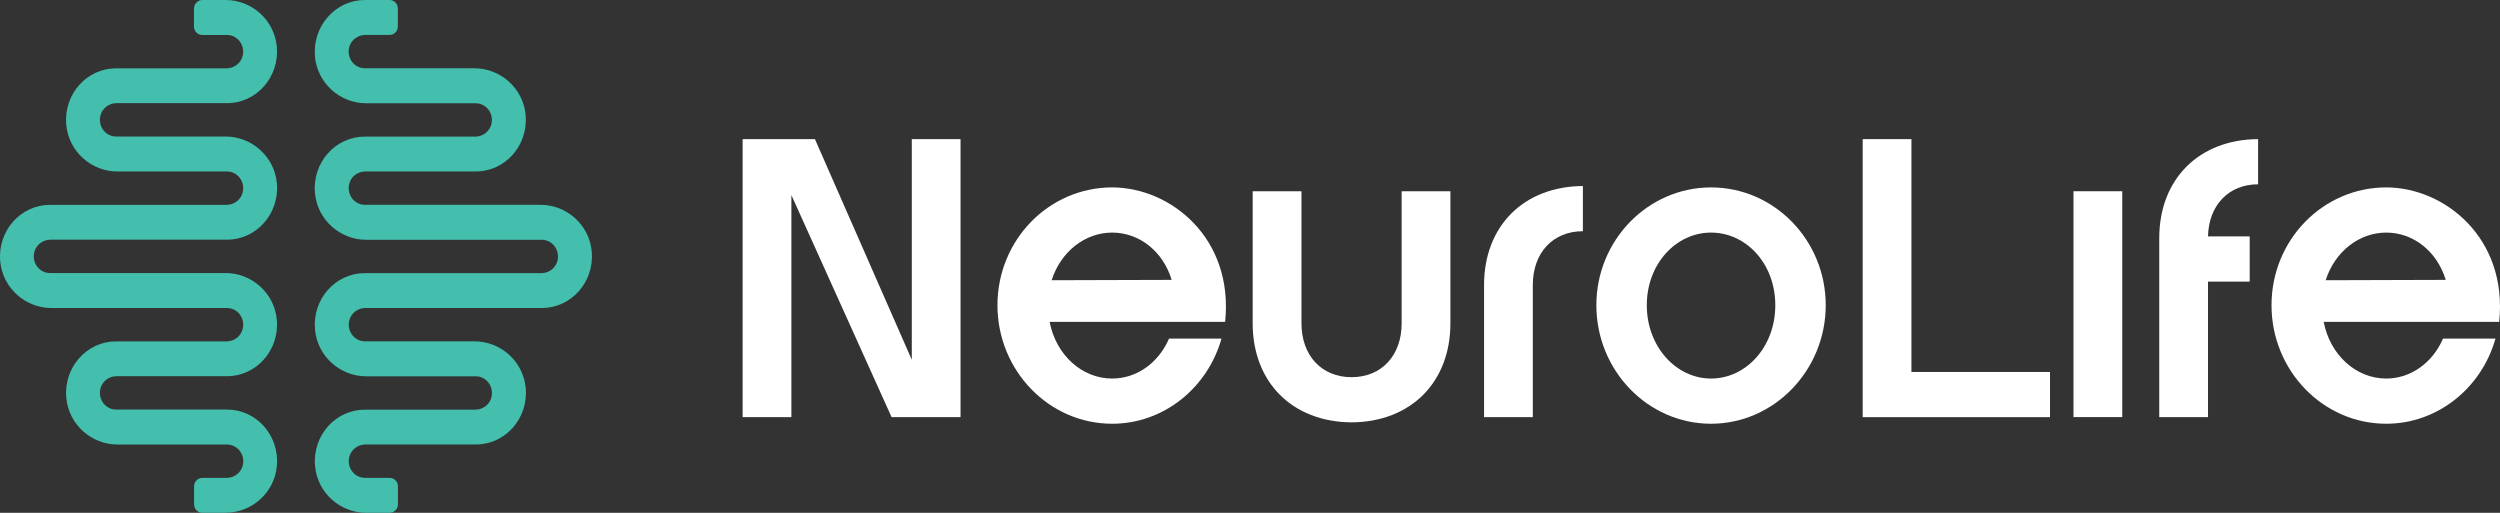
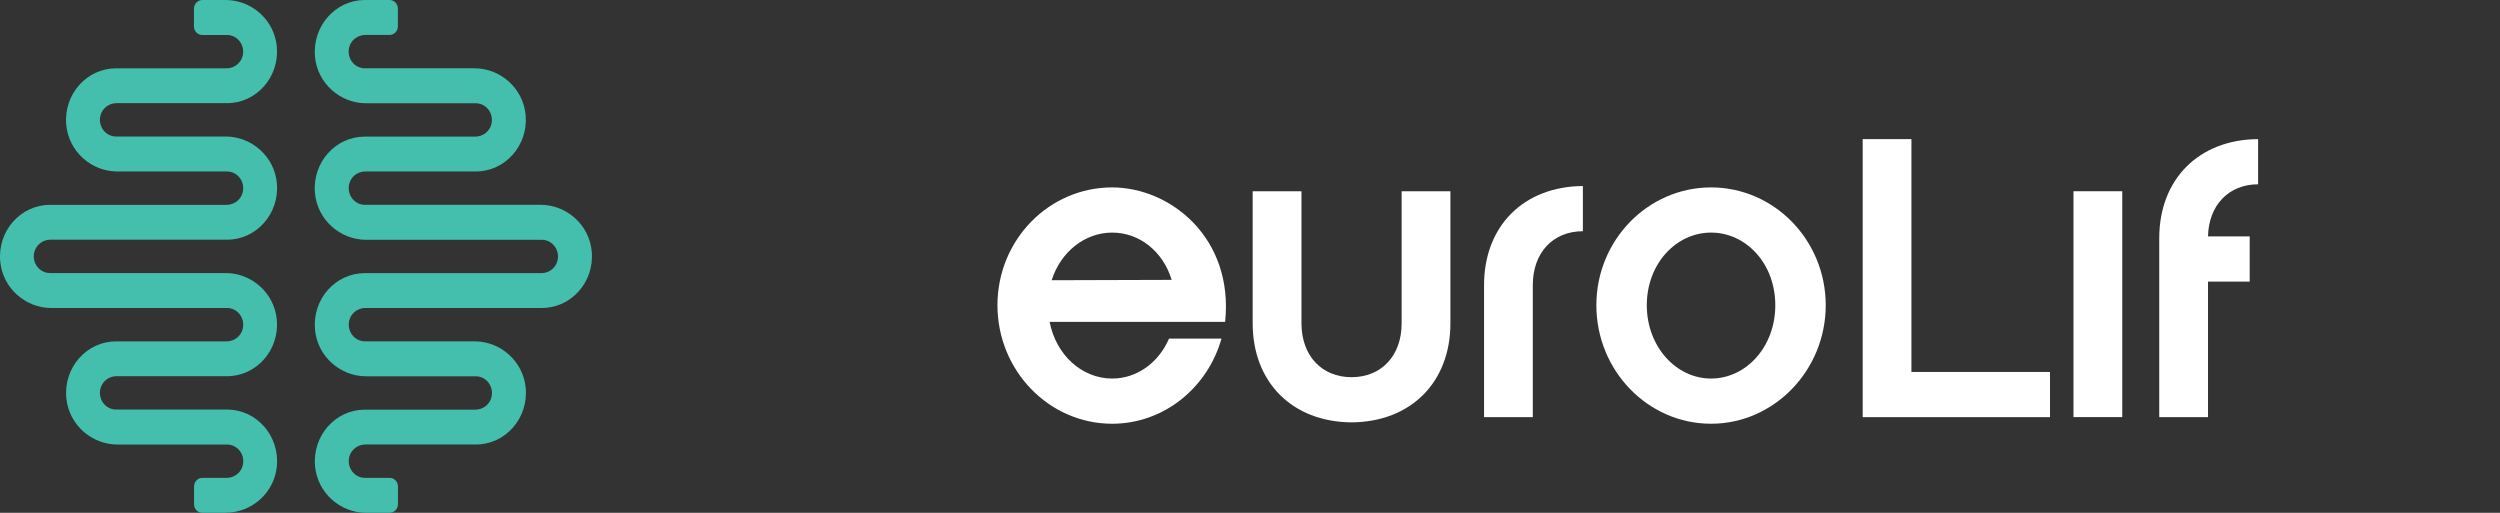
<svg xmlns="http://www.w3.org/2000/svg" width="117" height="24" viewBox="0 0 117 24" fill="none">
  <rect x="0" y="0" width="117" height="24" fill="#333333" stroke="none" />
-   <path d="M38.139 6.511L42.672 16.838V6.511H44.953V19.523H41.727L37.037 9.131V19.523H34.755V6.511H38.139Z" fill="white" />
  <path d="M52.048 19.831C49.09 19.831 46.681 17.341 46.681 14.284C46.681 11.227 49.09 8.771 52.048 8.771C54.771 8.771 57.745 11.129 57.336 15.064H49.122C49.42 16.609 50.632 17.716 52.05 17.716C53.198 17.716 54.221 16.983 54.711 15.845H57.166C56.521 18.138 54.475 19.831 52.05 19.831H52.048ZM54.835 13.098C54.427 11.764 53.325 10.885 52.05 10.885C50.775 10.885 49.642 11.78 49.217 13.115L54.835 13.098Z" fill="white" />
  <path d="M60.909 8.95V15.131C60.909 16.644 61.853 17.652 63.253 17.652C64.653 17.652 65.597 16.644 65.597 15.131V8.95H67.879V15.131C67.879 17.895 66.022 19.749 63.253 19.766C60.484 19.749 58.625 17.895 58.625 15.131V8.95H60.909Z" fill="white" />
  <path d="M74.079 8.706V10.821C72.677 10.821 71.735 11.828 71.735 13.341V19.523H69.454V13.341C69.454 10.578 71.31 8.723 74.082 8.706H74.079Z" fill="white" />
  <path d="M74.71 14.284C74.71 11.243 77.118 8.771 80.077 8.771C83.035 8.771 85.444 11.243 85.444 14.284C85.444 17.325 83.035 19.831 80.077 19.831C77.118 19.831 74.71 17.341 74.71 14.284ZM80.077 17.716C81.714 17.716 83.084 16.236 83.084 14.284C83.084 12.332 81.714 10.885 80.077 10.885C78.439 10.885 77.07 12.348 77.07 14.284C77.07 16.22 78.439 17.716 80.077 17.716Z" fill="white" />
  <path d="M89.455 6.511V17.408H95.94V19.523H87.174V6.511H89.455Z" fill="white" />
  <path d="M99.321 8.95V19.52H97.039V8.95H99.321Z" fill="white" />
  <path d="M105.679 6.511V8.625C104.309 8.625 103.365 9.601 103.335 11.064H105.286V13.179H103.335V19.523H101.053V11.146C101.053 8.382 102.91 6.527 105.681 6.511H105.679Z" fill="white" />
-   <path d="M111.674 19.831C108.715 19.831 106.307 17.341 106.307 14.284C106.307 11.227 108.715 8.771 111.674 8.771C114.396 8.771 117.371 11.129 116.962 15.064H108.748C109.046 16.609 110.258 17.716 111.674 17.716C112.821 17.716 113.844 16.983 114.334 15.845H116.789C116.145 18.138 114.098 19.831 111.674 19.831ZM114.461 13.098C114.052 11.764 112.951 10.885 111.676 10.885C110.401 10.885 109.267 11.78 108.842 13.115L114.461 13.098Z" fill="white" />
  <path d="M18.229 24H17.139C15.925 24 14.86 23.069 14.745 21.819C14.613 20.382 15.708 19.172 17.07 19.172H22.248C22.608 19.172 22.936 18.921 23.008 18.556C23.107 18.055 22.737 17.611 22.268 17.611H17.137C15.92 17.611 14.858 16.68 14.742 15.43C14.611 13.993 15.705 12.783 17.068 12.783H25.338C25.698 12.783 26.026 12.53 26.098 12.167C26.197 11.666 25.827 11.222 25.358 11.222H17.135C15.92 11.222 14.855 10.291 14.74 9.041C14.608 7.606 15.703 6.394 17.066 6.394H22.243C22.603 6.394 22.931 6.143 23.005 5.778C23.105 5.277 22.735 4.833 22.266 4.833H17.135C15.92 4.833 14.855 3.902 14.74 2.652C14.615 1.212 15.71 0 17.072 0H18.232C18.447 0 18.62 0.179 18.62 0.401V1.234C18.62 1.456 18.447 1.635 18.232 1.635H17.096C16.735 1.635 16.407 1.885 16.333 2.251C16.234 2.752 16.604 3.196 17.072 3.196H22.204C23.419 3.196 24.483 4.126 24.599 5.377C24.73 6.814 23.636 8.024 22.273 8.024H17.096C16.735 8.024 16.407 8.274 16.336 8.64C16.236 9.141 16.606 9.585 17.075 9.585H25.298C26.515 9.585 27.578 10.515 27.693 11.766C27.825 13.2 26.73 14.413 25.368 14.413H17.098C16.738 14.413 16.41 14.666 16.338 15.029C16.239 15.53 16.608 15.974 17.077 15.974H22.209C23.423 15.974 24.488 16.904 24.603 18.155C24.735 19.59 23.64 20.802 22.278 20.802H17.1C16.74 20.802 16.412 21.052 16.338 21.418C16.239 21.919 16.608 22.363 17.077 22.363H18.236C18.451 22.363 18.624 22.542 18.624 22.764V23.597C18.624 23.819 18.451 23.998 18.236 23.998L18.229 24Z" fill="#44BEAD" />
  <path d="M10.56 24H9.47C9.255 24 9.082 23.821 9.082 23.599V22.766C9.082 22.544 9.255 22.365 9.47 22.365H10.608C10.969 22.365 11.297 22.112 11.368 21.749C11.468 21.248 11.098 20.804 10.629 20.804H5.498C4.283 20.804 3.218 19.873 3.103 18.623C2.971 17.189 4.066 15.976 5.429 15.976H10.606C10.966 15.976 11.294 15.726 11.366 15.36C11.465 14.859 11.096 14.415 10.627 14.415H2.406C1.191 14.415 0.126 13.485 0.011 12.234C-0.121 10.797 0.974 9.587 2.336 9.587H10.606C10.966 9.587 11.294 9.337 11.366 8.971C11.465 8.47 11.096 8.026 10.627 8.026H5.496C4.278 8.026 3.216 7.095 3.101 5.845C2.969 4.41 4.064 3.198 5.426 3.198H10.604C10.964 3.198 11.292 2.945 11.364 2.582C11.463 2.081 11.093 1.637 10.625 1.637H9.465C9.251 1.637 9.077 1.458 9.077 1.236V0.401C9.084 0.179 9.257 0 9.47 0H10.56C11.777 0 12.839 0.931 12.955 2.181C13.086 3.616 11.992 4.828 10.629 4.828H5.452C5.091 4.828 4.763 5.081 4.692 5.444C4.593 5.945 4.962 6.389 5.431 6.389H10.562C11.777 6.389 12.842 7.32 12.957 8.57C13.089 10.005 11.994 11.217 10.632 11.217H2.359C1.999 11.217 1.671 11.468 1.597 11.833C1.498 12.334 1.867 12.778 2.336 12.778H10.56C11.775 12.778 12.839 13.709 12.955 14.959C13.086 16.394 11.992 17.606 10.629 17.606H5.452C5.091 17.606 4.763 17.857 4.692 18.222C4.593 18.723 4.962 19.167 5.431 19.167H10.632C11.994 19.167 13.089 20.38 12.957 21.814C12.844 23.064 11.779 23.995 10.562 23.995L10.56 24Z" fill="#44BEAD" />
</svg>